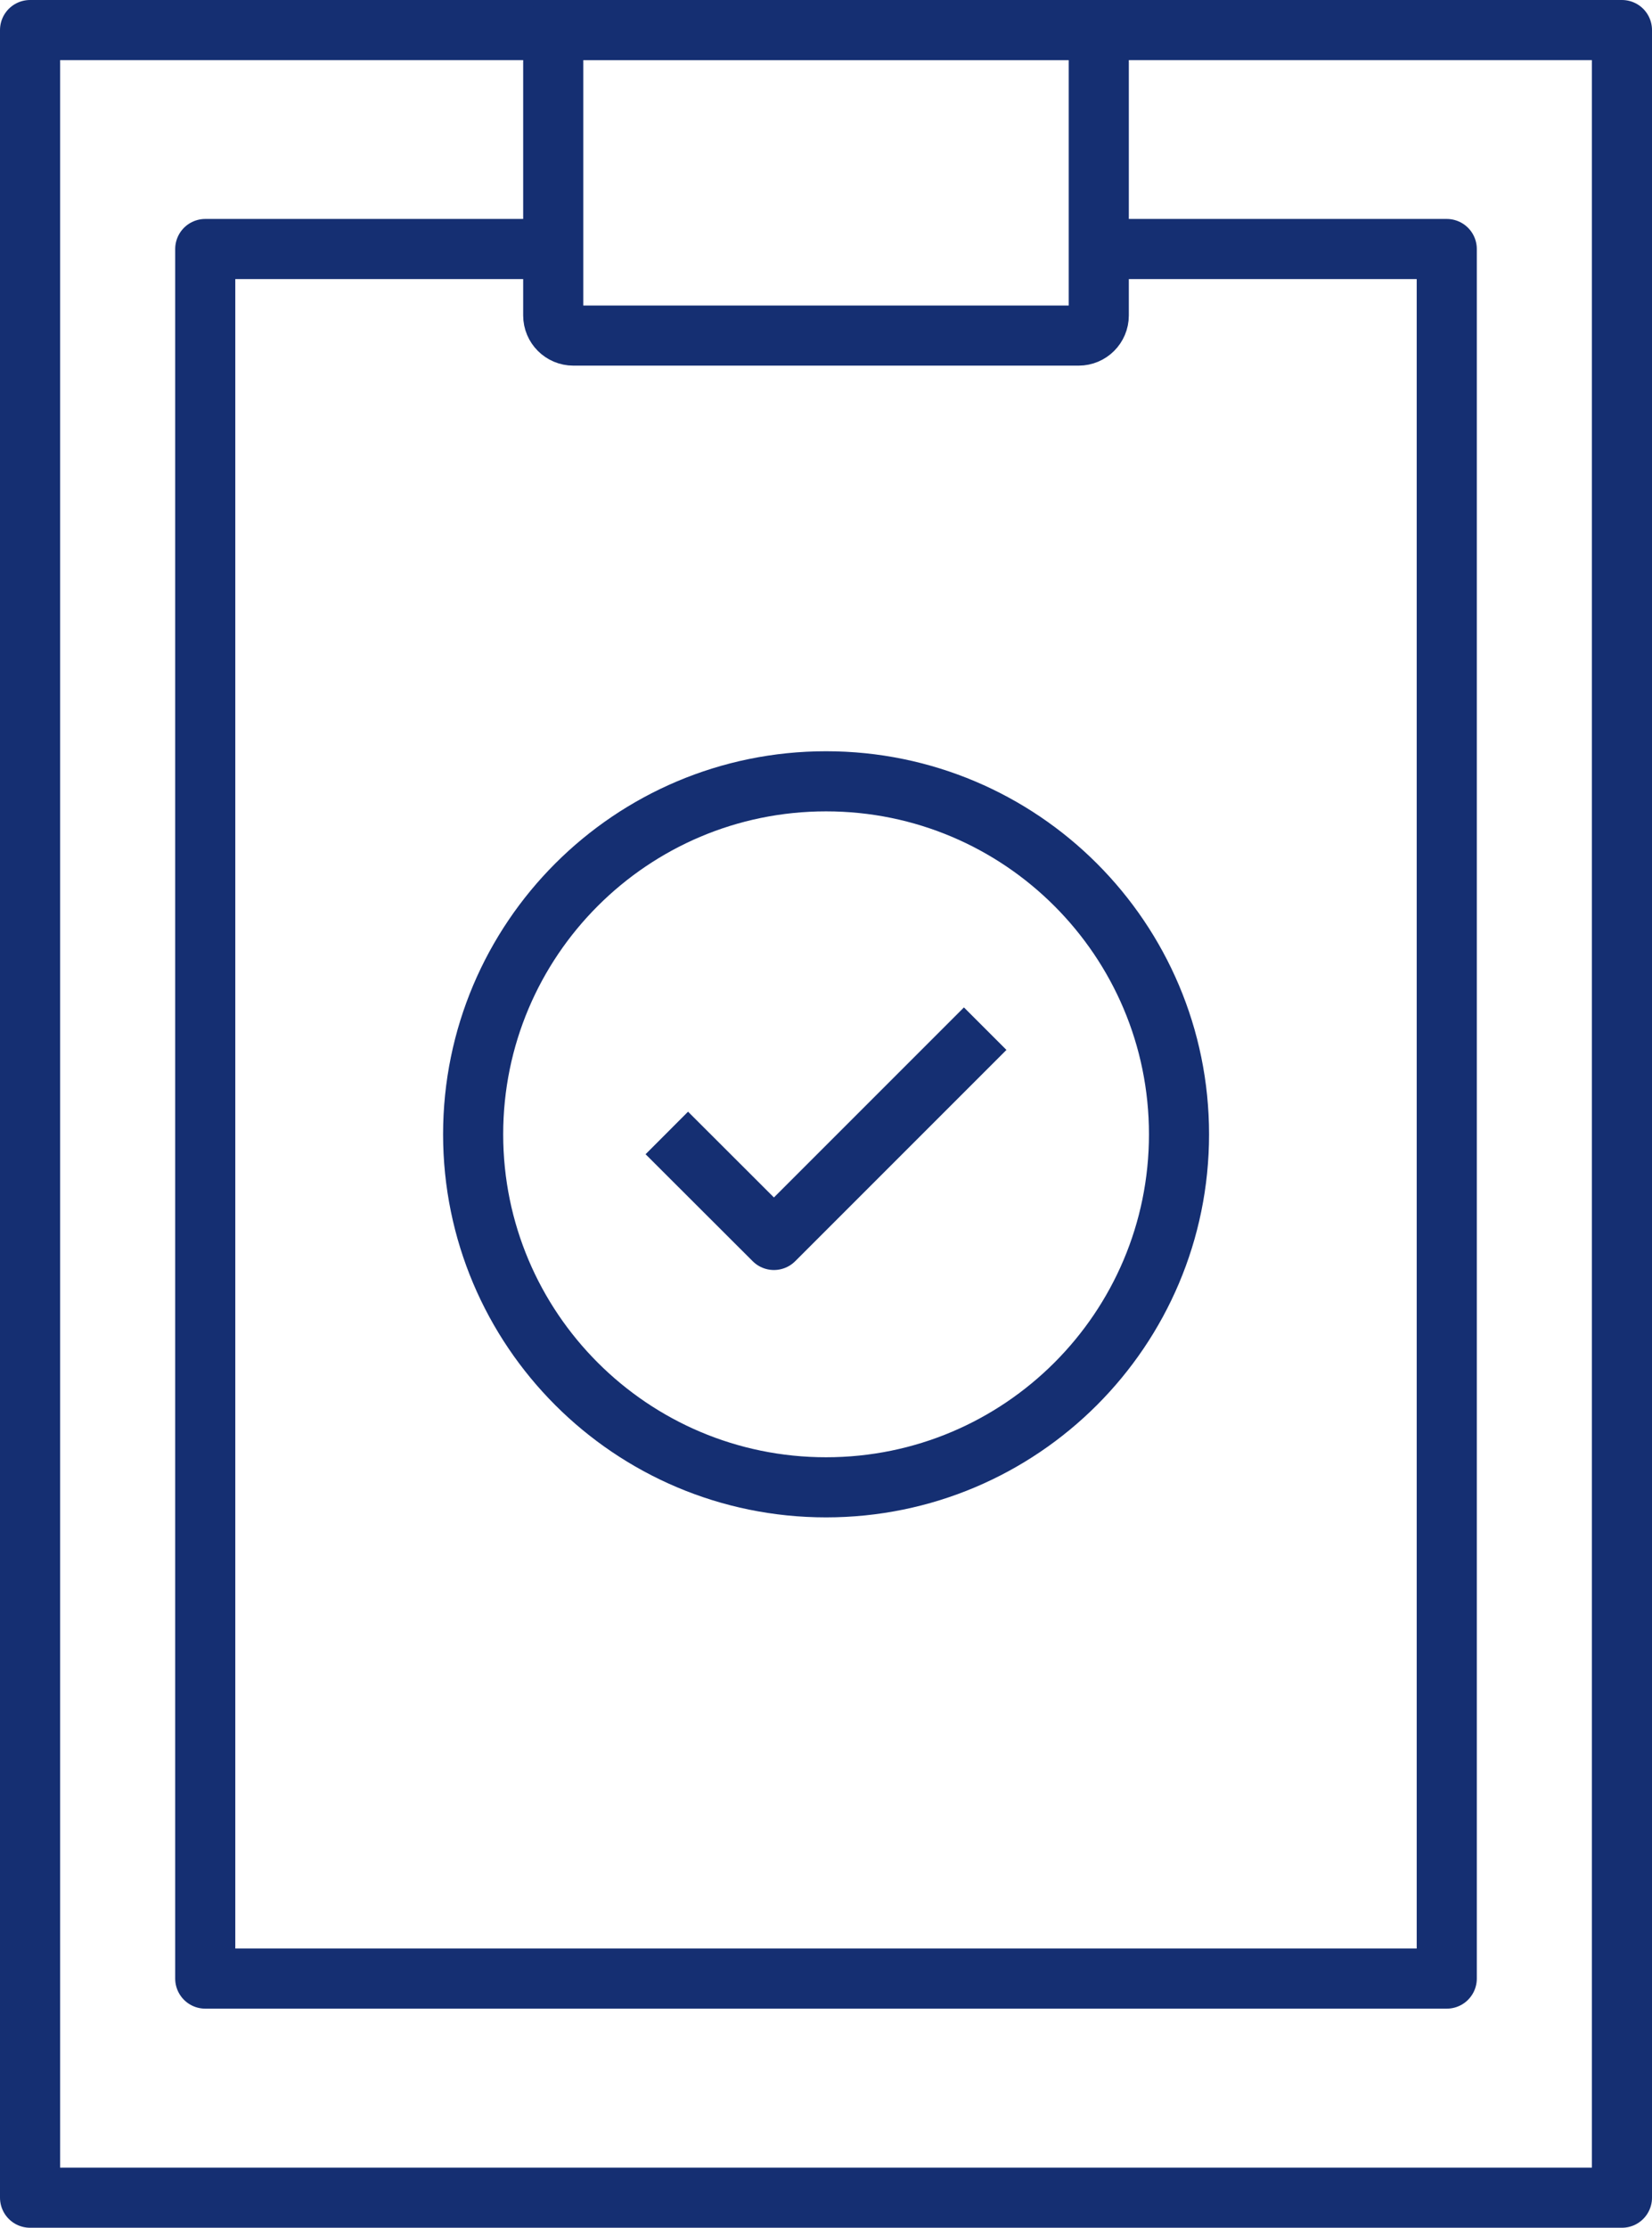
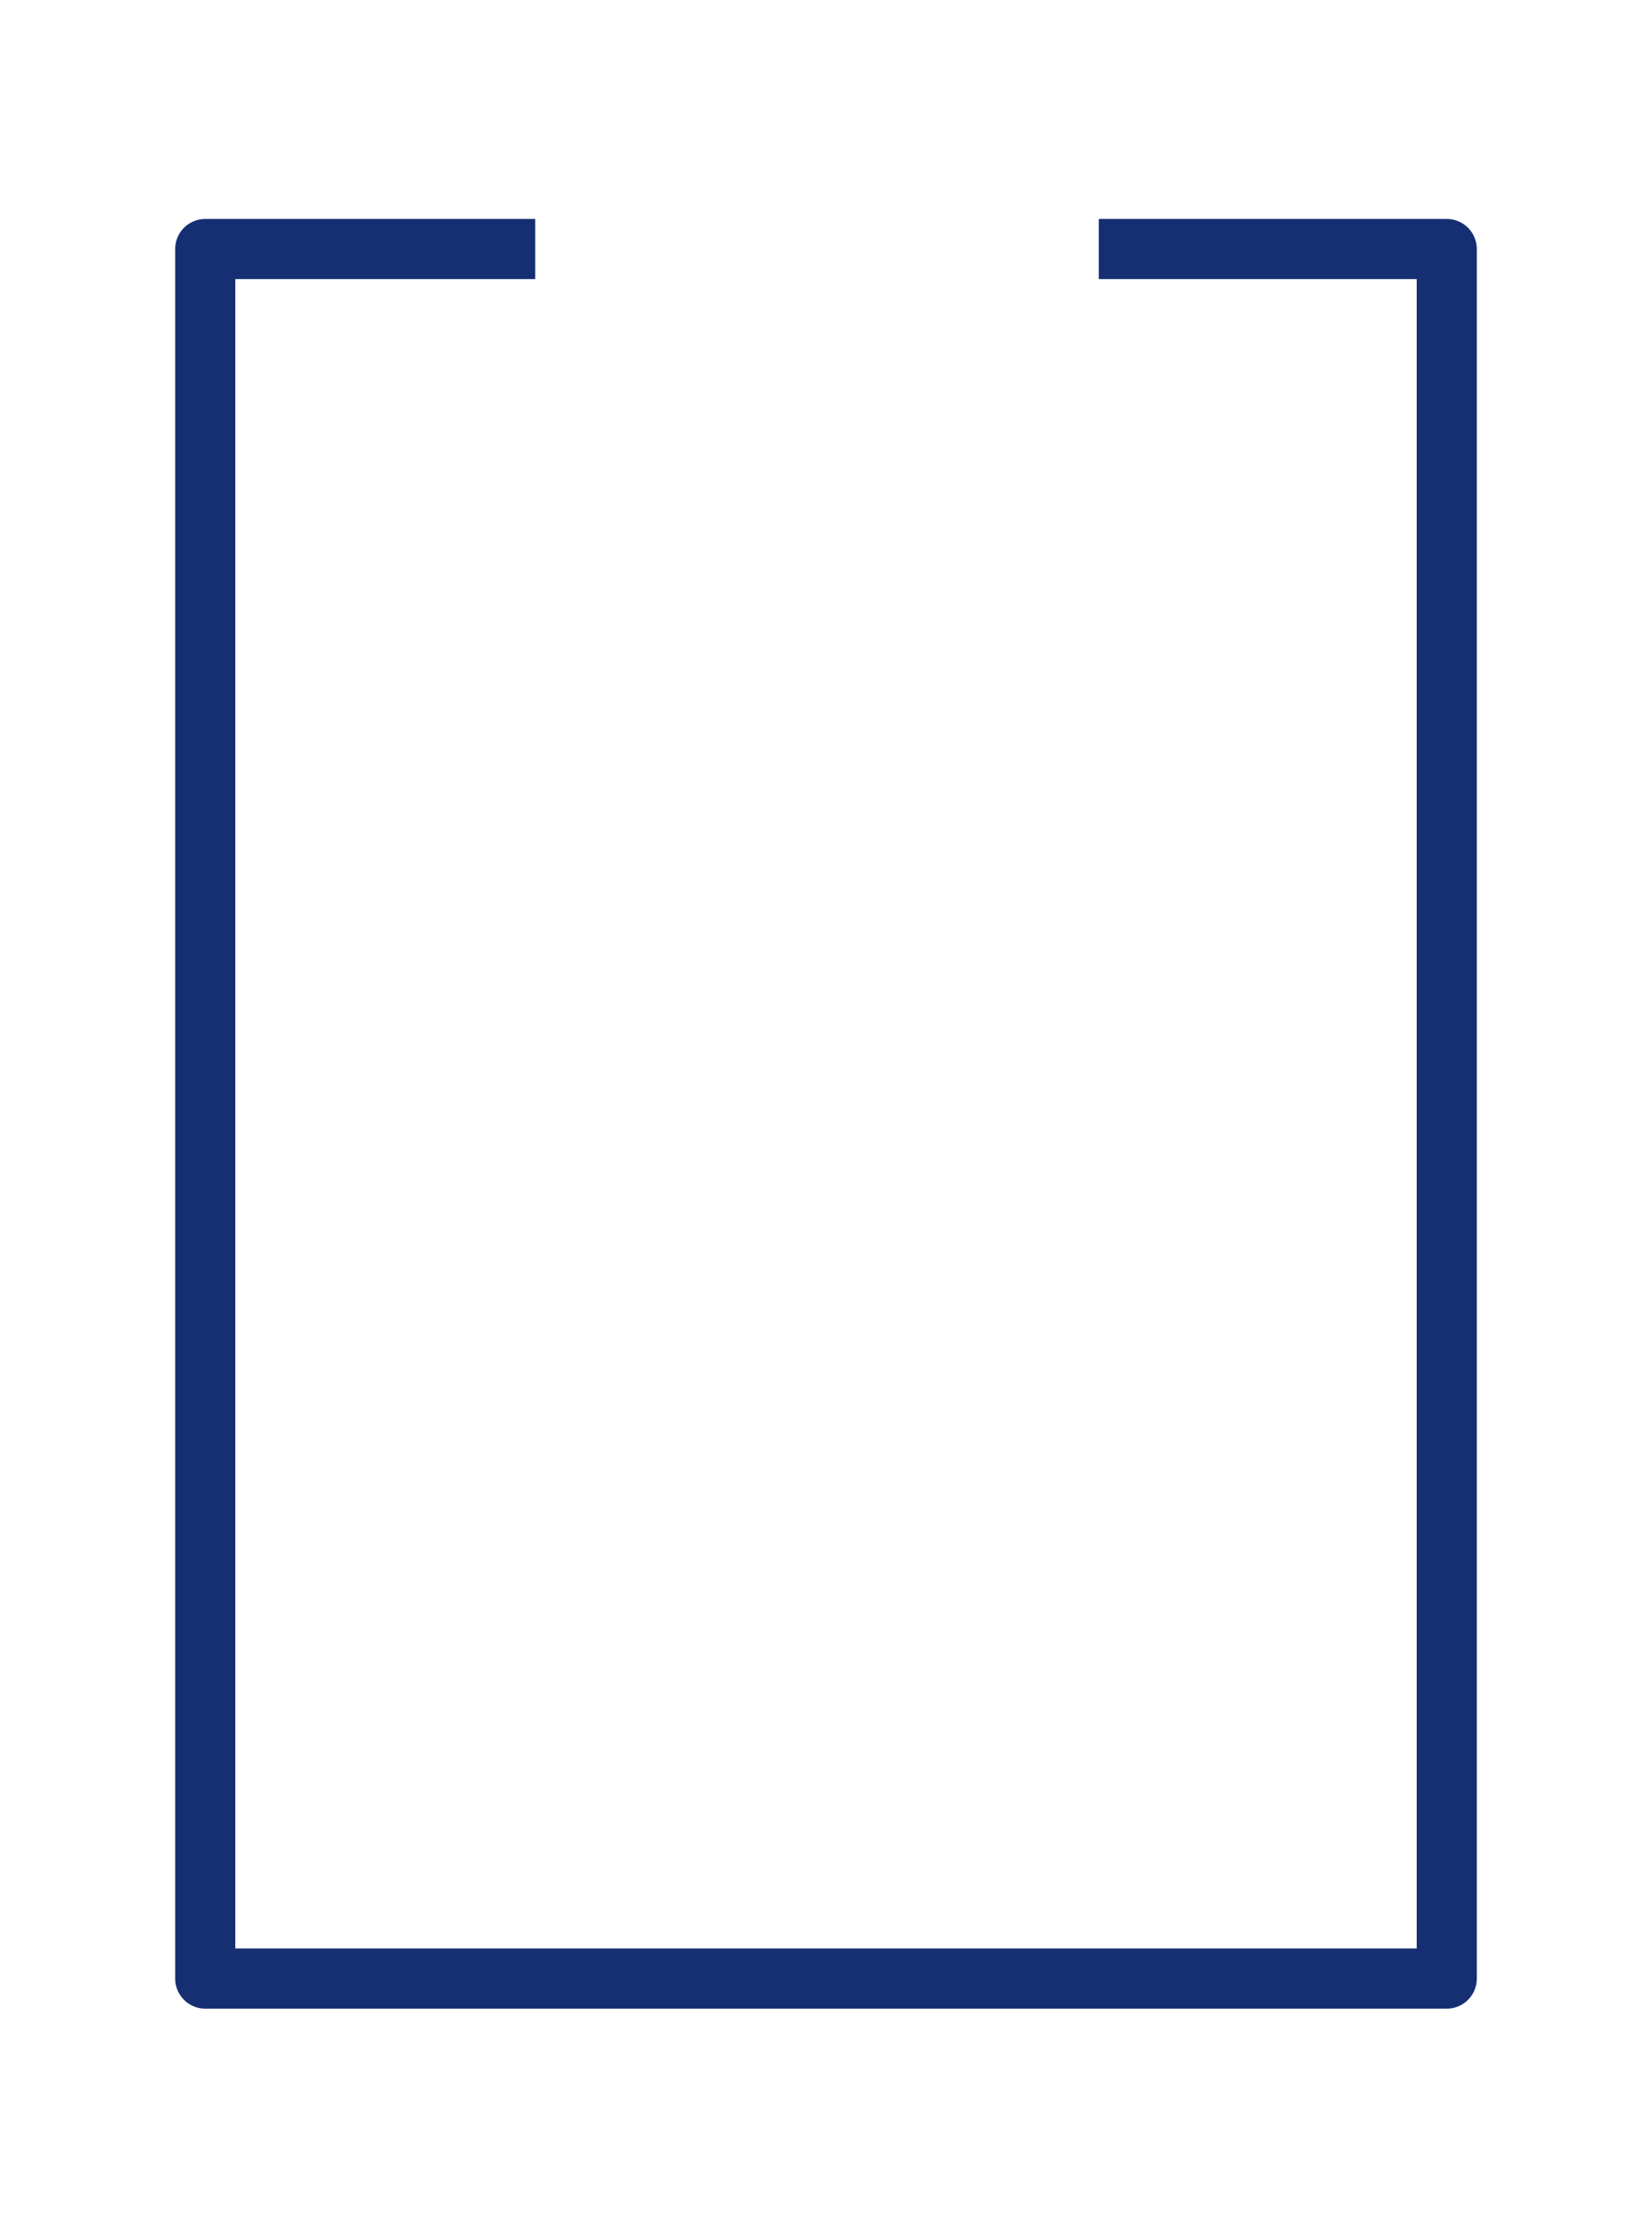
<svg xmlns="http://www.w3.org/2000/svg" id="Ebene_2" data-name="Ebene 2" viewBox="0 0 109.95 148.24">
  <defs>
    <style>      .cls-1 {        fill: none;        stroke: #152f72;        stroke-linejoin: round;        stroke-width: 4px;      }    </style>
  </defs>
  <g id="Ebene_3" data-name="Ebene 3">
    <g>
      <g>
-         <rect class="cls-1" x="2" y="2" width="105.95" height="144.24" />
-         <path class="cls-1" d="m78.47,75.48c0,12.97-10.52,23.49-23.49,23.49s-23.49-10.52-23.49-23.49,10.52-23.49,23.49-23.49,23.49,10.52,23.49,23.49Z" />
-         <polyline class="cls-1" points="44.38 75.39 51.51 82.51 65.57 68.45" />
-       </g>
+         </g>
      <g>
        <polyline class="cls-1" points="73.13 16.57 96.29 16.57 96.29 131.66 13.66 131.66 13.66 16.57 35.62 16.57" />
-         <path class="cls-1" d="m36.82,2h36.31v18.99c0,.74-.6,1.34-1.34,1.34h-33.63c-.74,0-1.34-.6-1.34-1.34V2h0Z" />
      </g>
    </g>
  </g>
</svg>